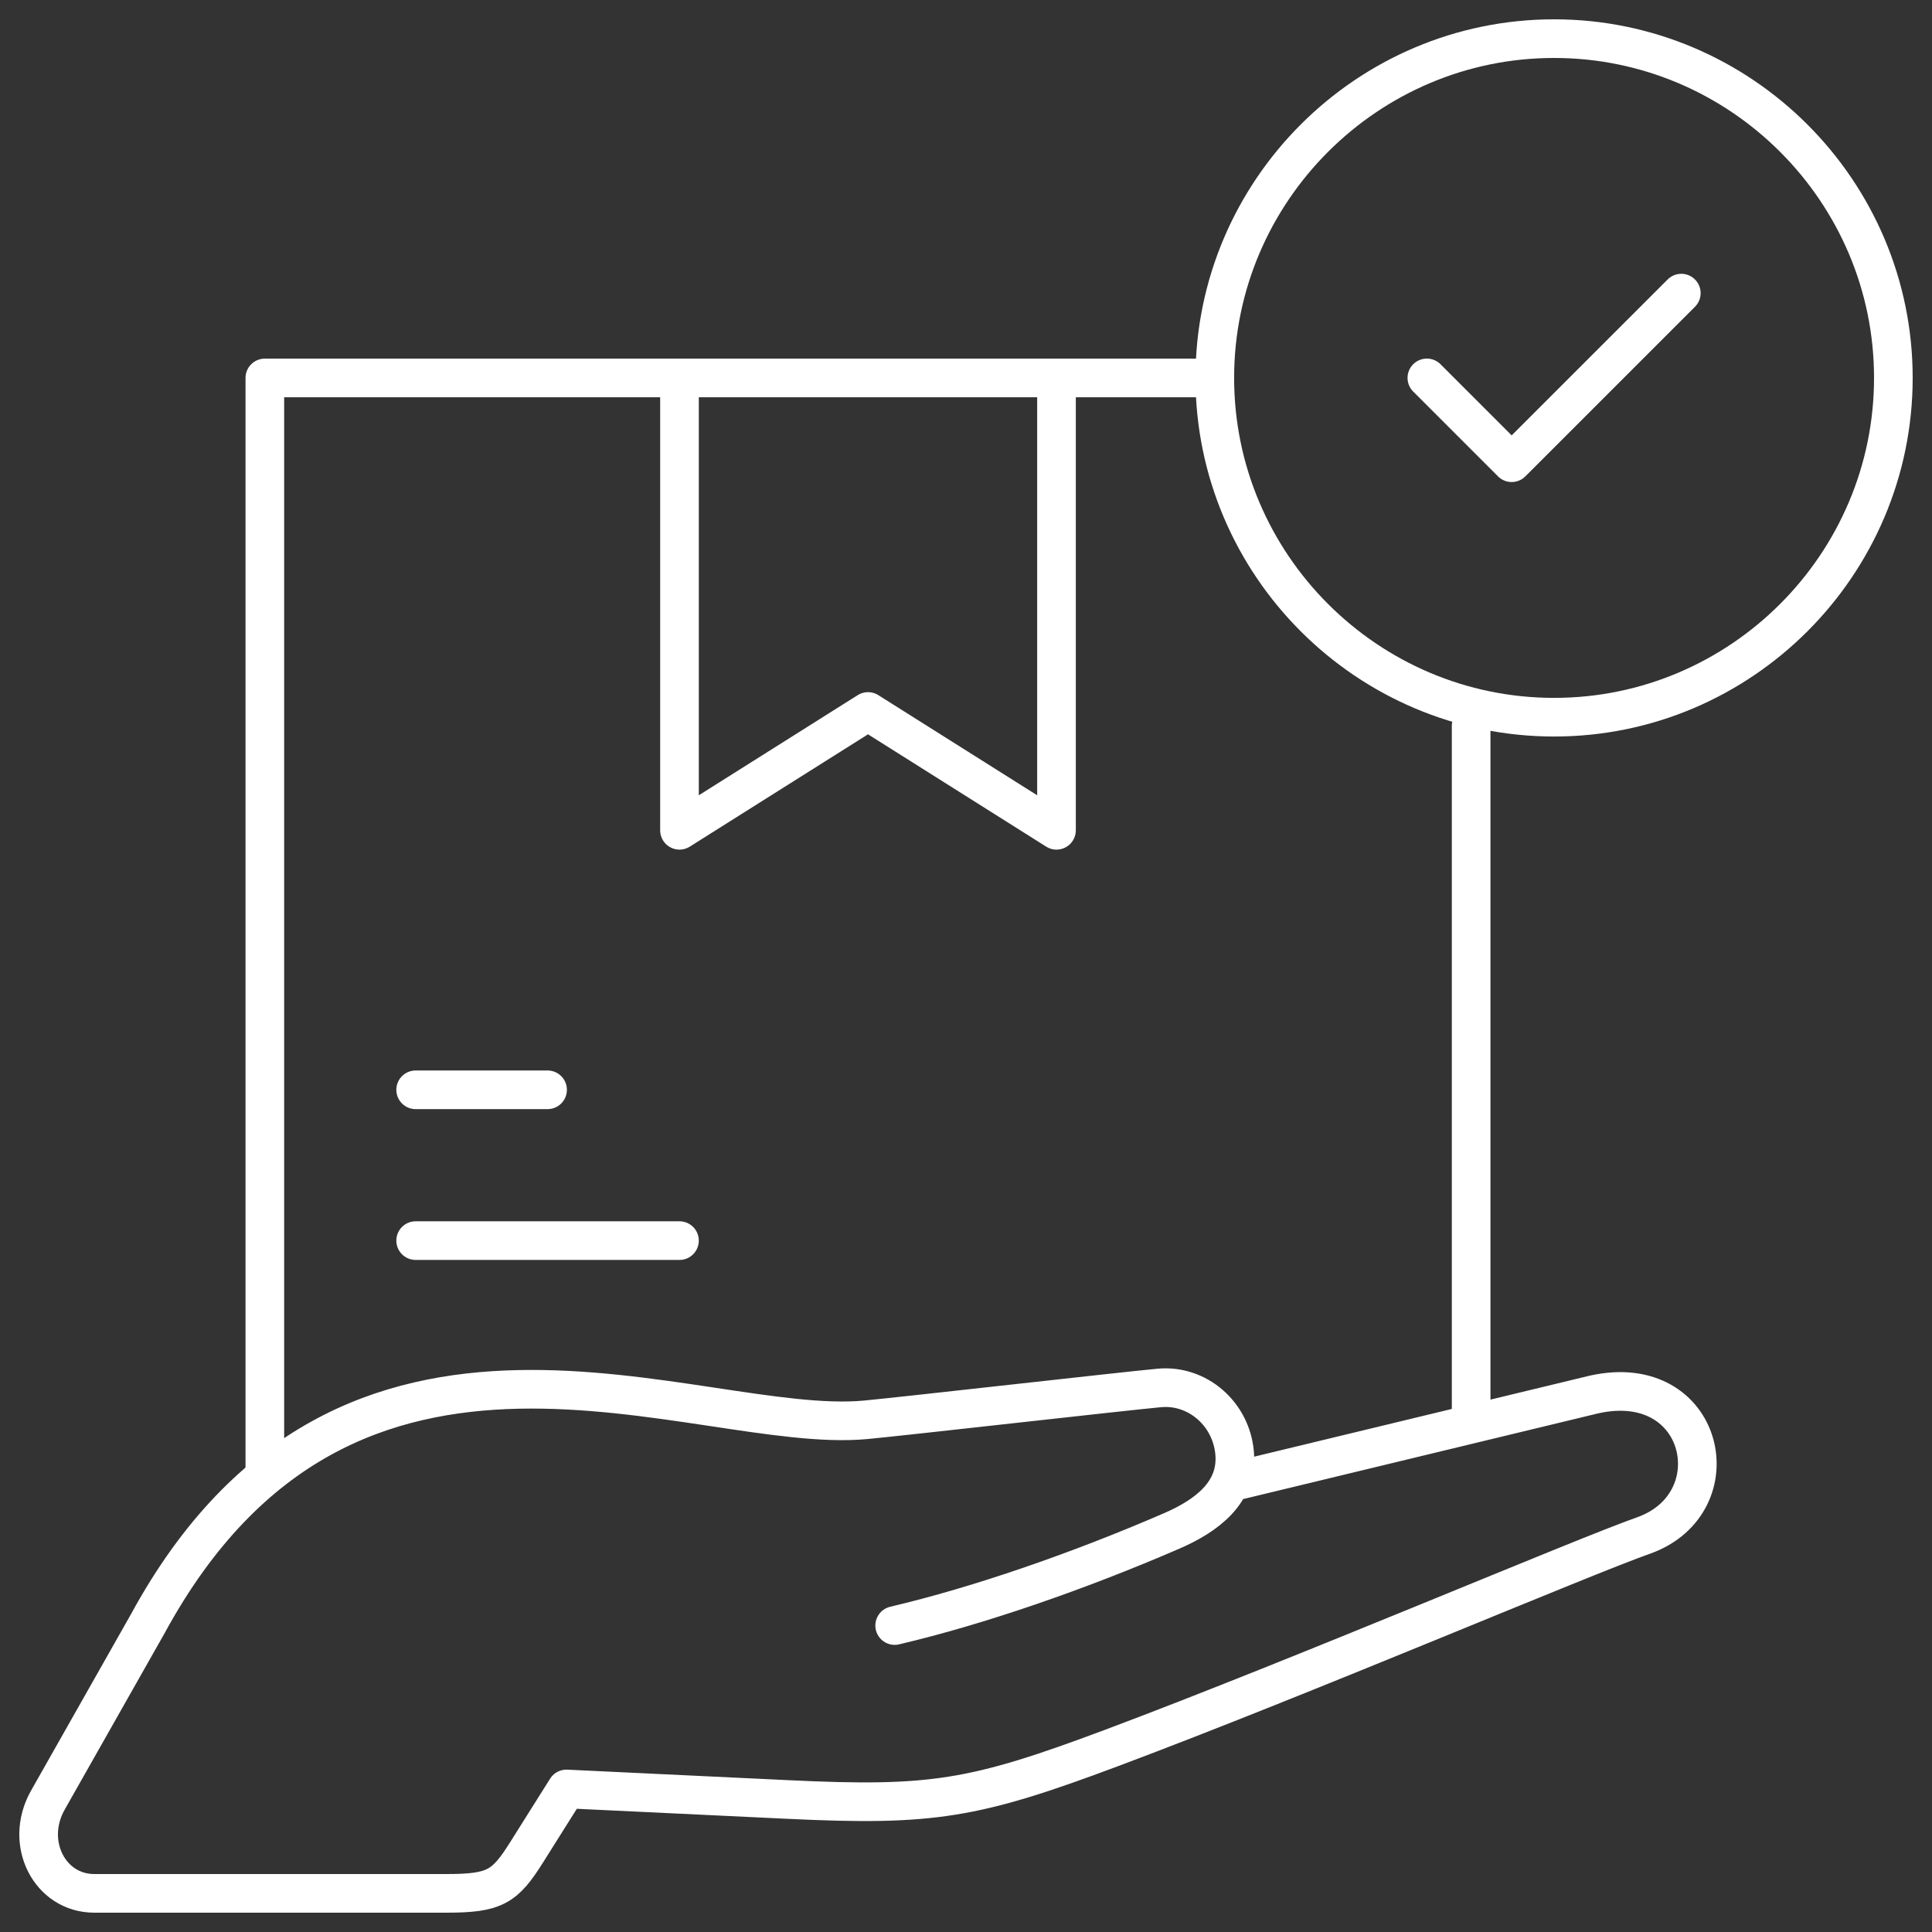
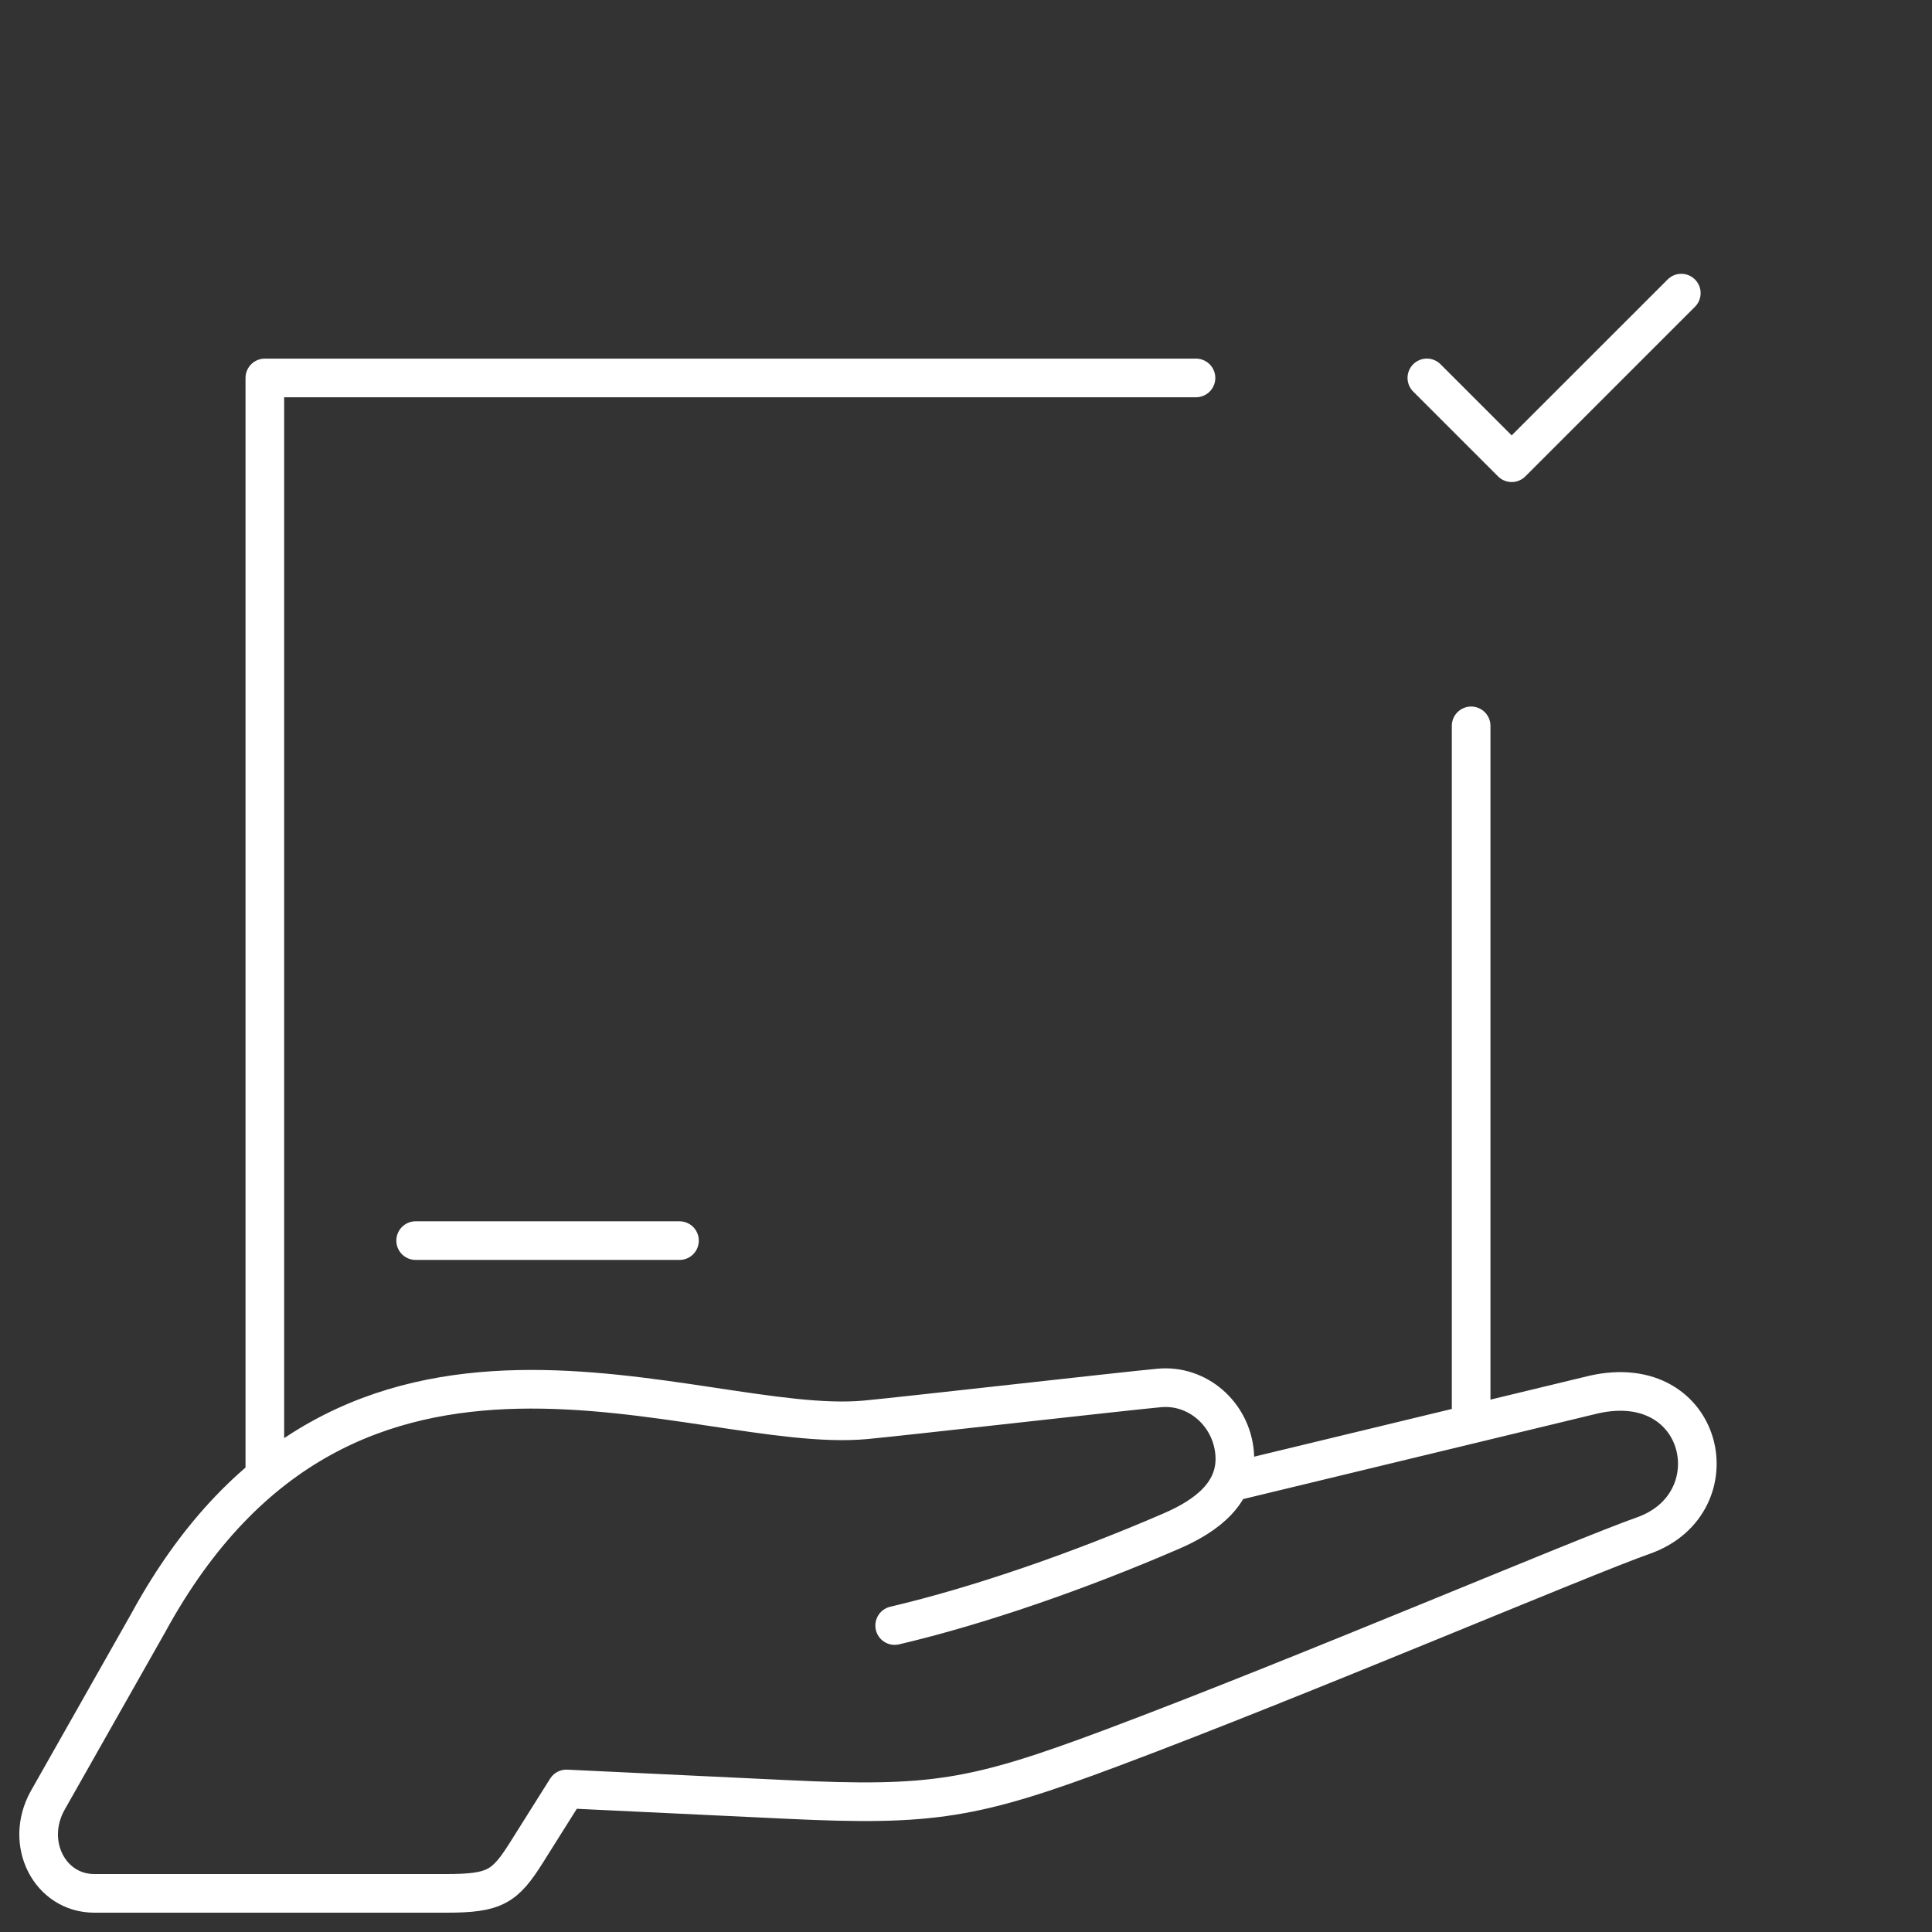
<svg xmlns="http://www.w3.org/2000/svg" width="50" height="50" viewBox="0 0 50 50" fill="none">
  <rect x="0" y="0" width="50" height="50" fill="#333333" stroke="none" />
  <path d="M31.981 38.328L41.255 36.089C44.13 35.45 44.877 38.894 42.546 39.735C40.946 40.296 33.739 43.373 28.779 45.233C25.21 46.57 24.131 46.75 20.373 46.57L14.66 46.298L13.631 47.934C13.067 48.83 12.815 49 11.555 49C8.426 49 5.569 49 2.44 49C1.288 49 0.619 47.703 1.232 46.599L3.832 42.008C9.023 32.484 17.993 37.152 22.399 36.745C23.342 36.658 29.06 36.007 30.003 35.92C30.987 35.829 31.863 36.587 31.952 37.605C32.039 38.623 31.234 39.226 30.322 39.621C27.933 40.656 25.335 41.557 23.154 42.069" stroke="white" stroke-miterlimit="2.613" stroke-linecap="round" stroke-linejoin="round" />
  <path d="M6.854 38.008V9.781H30.952M38.073 18.785V36.653" stroke="white" stroke-miterlimit="22.926" stroke-linecap="round" stroke-linejoin="round" />
-   <path d="M40.22 18.561C45.055 18.561 49 14.616 49 9.78C49 4.945 45.055 1 40.22 1C35.383 1 31.439 4.945 31.439 9.78C31.439 14.616 35.383 18.561 40.22 18.561Z" stroke="white" stroke-miterlimit="22.926" stroke-linecap="round" stroke-linejoin="round" />
-   <path d="M27.342 10.268V21.488L22.464 18.413L17.585 21.488V10.268" stroke="white" stroke-miterlimit="22.926" stroke-linecap="round" stroke-linejoin="round" />
-   <path d="M10.757 28.204H14.171" stroke="white" stroke-miterlimit="22.926" stroke-linecap="round" stroke-linejoin="round" />
  <path d="M10.757 32.107H17.585" stroke="white" stroke-miterlimit="22.926" stroke-linecap="round" stroke-linejoin="round" />
  <path d="M43.512 7.586L39.122 11.975L36.927 9.78" stroke="white" stroke-miterlimit="22.926" stroke-linecap="round" stroke-linejoin="round" />
</svg>